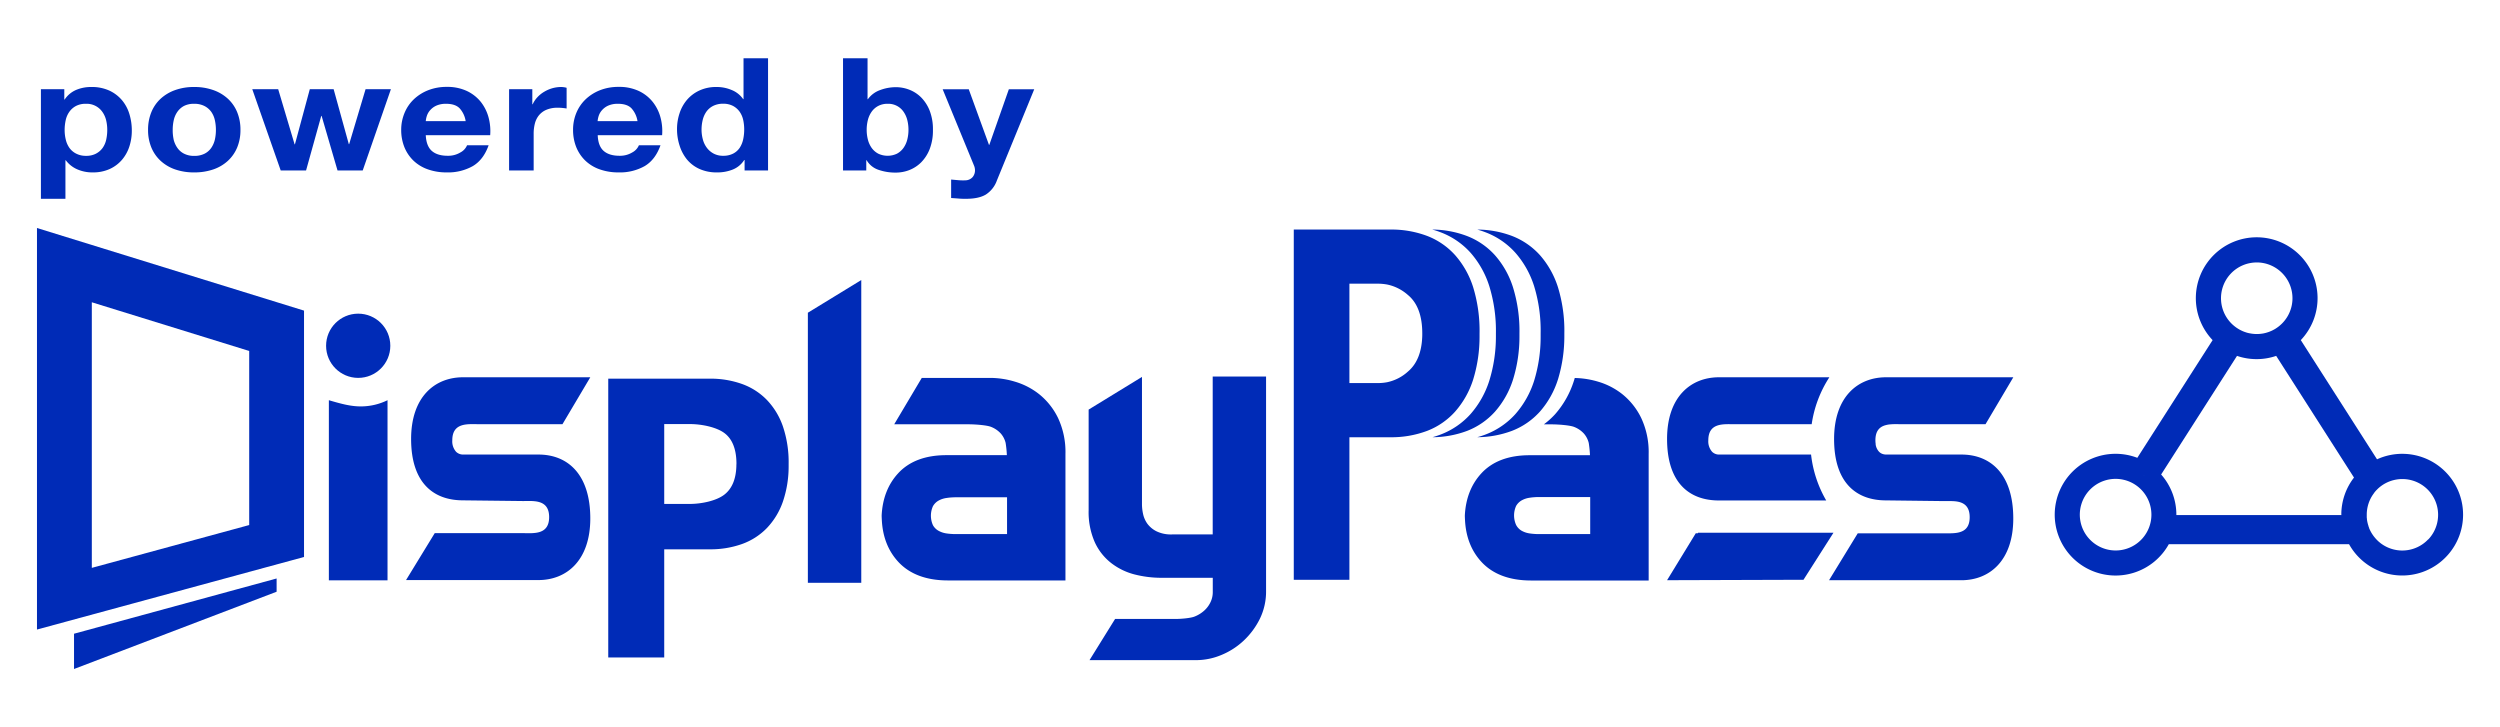
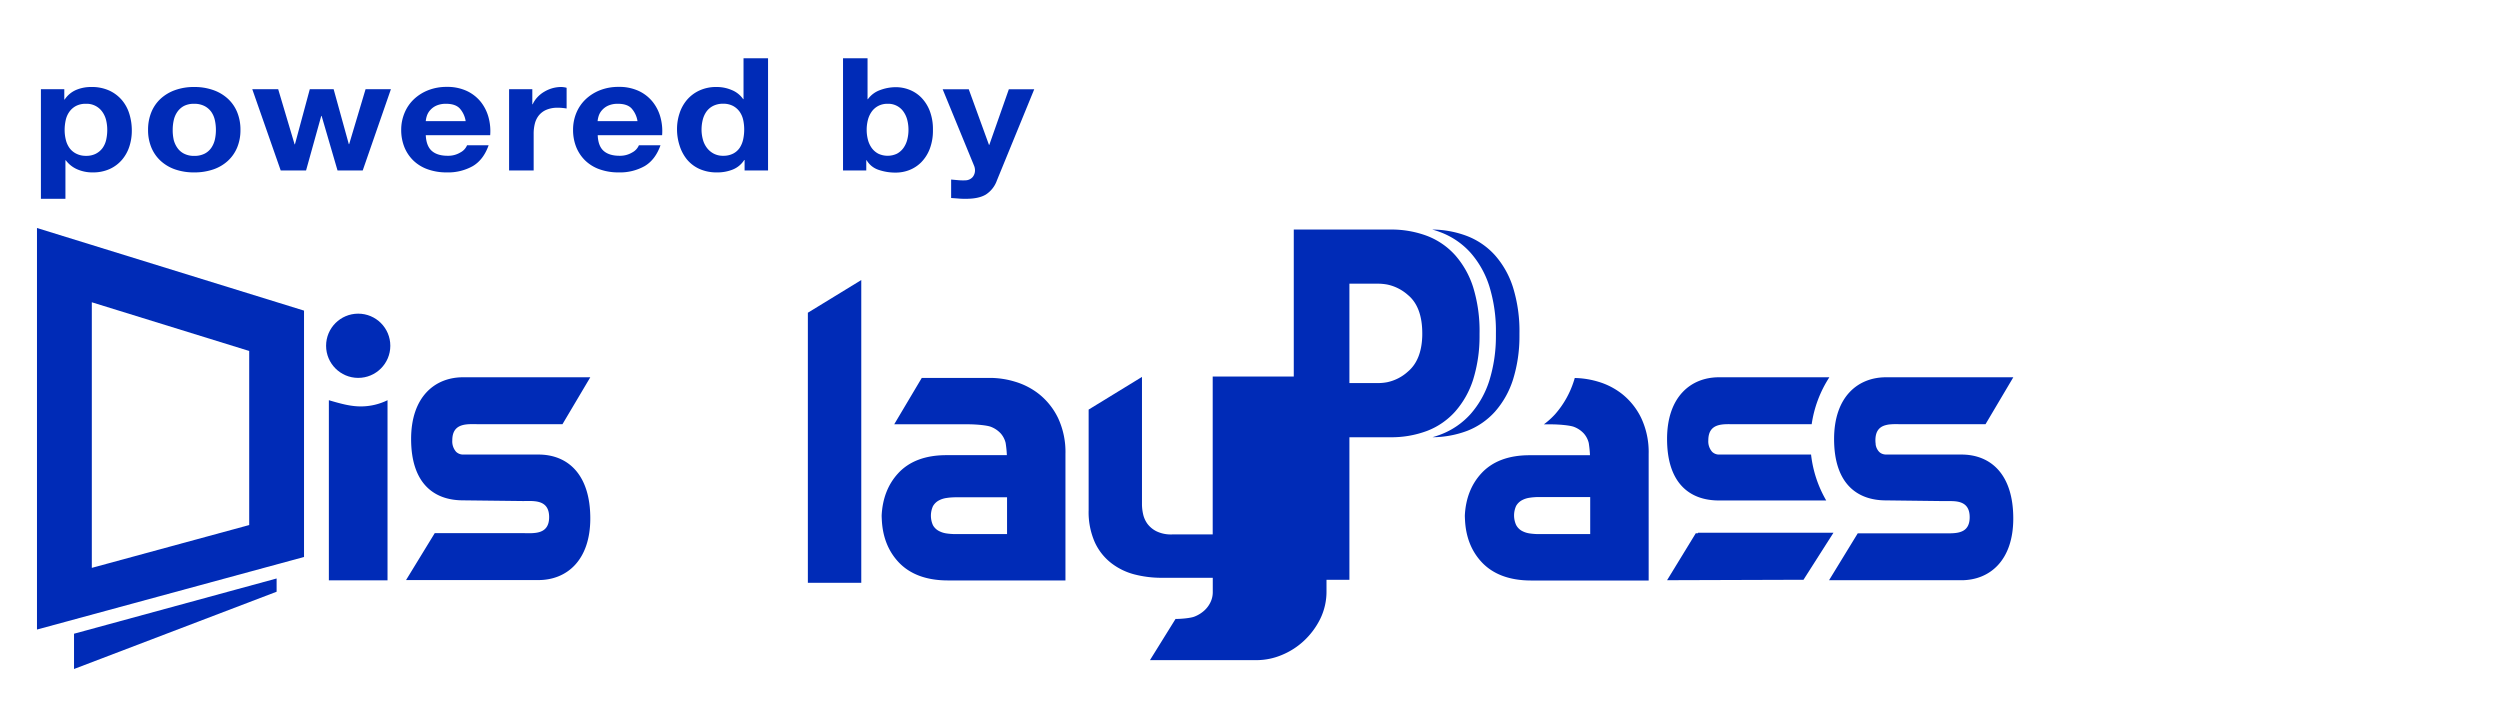
<svg xmlns="http://www.w3.org/2000/svg" id="art" viewBox="0 0 1100 320">
  <defs>
    <style>.cls-1{fill:rgba(0, 43, 183, 1);}.cls-2{fill:none;}</style>
  </defs>
  <title>web_DisplayPass</title>
  <path class="cls-1" d="M40.4,133l69.25,21.43v76.59L40.4,249.86V133ZM16.27,100.32V277l117.5-31.93V136.67L16.27,100.32Z" />
  <path class="cls-1" d="M28.29,39.25v4.56h.15a11.54,11.54,0,0,1,5-4.22,16.74,16.74,0,0,1,6.69-1.31,18.44,18.44,0,0,1,8,1.59,16.27,16.27,0,0,1,5.54,4.21,17.18,17.18,0,0,1,3.27,6.12A24.77,24.77,0,0,1,58,57.49a22.42,22.42,0,0,1-1.06,6.9,17.2,17.2,0,0,1-3.23,5.88,15.72,15.72,0,0,1-5.39,4.07,17.69,17.69,0,0,1-7.57,1.52A16.53,16.53,0,0,1,34,74.51a12.35,12.35,0,0,1-5.05-4h-.16V87.47H18V39.25Zm14,28.32a8.32,8.32,0,0,0,2.89-2.52,10,10,0,0,0,1.56-3.63,19.74,19.74,0,0,0,.45-4.21A18,18,0,0,0,46.72,53a10.6,10.6,0,0,0-1.63-3.7,8.4,8.4,0,0,0-7.3-3.63,9,9,0,0,0-4.44,1,8.45,8.45,0,0,0-2.89,2.6,9.9,9.9,0,0,0-1.56,3.66,20.12,20.12,0,0,0-.46,4.28,18,18,0,0,0,.5,4.21,10.41,10.41,0,0,0,1.59,3.63,8.19,8.19,0,0,0,2.93,2.52,9.24,9.24,0,0,0,4.41,1A9.17,9.17,0,0,0,42.31,67.57Z" />
  <path class="cls-1" d="M66.59,49.37a16.51,16.51,0,0,1,4.1-5.94,18.62,18.62,0,0,1,6.39-3.8,24.4,24.4,0,0,1,8.36-1.35,24.65,24.65,0,0,1,8.39,1.35,18.48,18.48,0,0,1,6.42,3.8,16.54,16.54,0,0,1,4.11,5.94,20.21,20.21,0,0,1,1.44,7.77,19.92,19.92,0,0,1-1.44,7.74,16.65,16.65,0,0,1-4.11,5.9,18.12,18.12,0,0,1-6.42,3.77,25.42,25.42,0,0,1-8.39,1.31,25.16,25.16,0,0,1-8.36-1.31,18.25,18.25,0,0,1-6.39-3.77,16.62,16.62,0,0,1-4.1-5.9,19.92,19.92,0,0,1-1.44-7.74A20.21,20.21,0,0,1,66.59,49.37Zm9.8,12A10.72,10.72,0,0,0,78,65a7.91,7.91,0,0,0,2.93,2.59,9.56,9.56,0,0,0,4.56,1,9.8,9.8,0,0,0,4.59-1A8,8,0,0,0,93,65a10.72,10.72,0,0,0,1.56-3.66A19.32,19.32,0,0,0,95,57.14a19.74,19.74,0,0,0-.45-4.21A10.24,10.24,0,0,0,93,49.27a8.45,8.45,0,0,0-3-2.6,9.68,9.68,0,0,0-4.59-1,9.44,9.44,0,0,0-4.56,1A8.4,8.4,0,0,0,78,49.27a10.24,10.24,0,0,0-1.56,3.66,19.74,19.74,0,0,0-.45,4.21A19.32,19.32,0,0,0,76.39,61.32Z" />
  <path class="cls-1" d="M148.51,75l-7-24h-.16l-6.68,24H123.51L111,39.25h11.4l7.22,24.25h.15l6.54-24.25h10.49l6.68,24.18h.15l7.22-24.18H172L159.6,75Z" />
  <path class="cls-1" d="M190,66.4q2.43,2.14,7,2.14a10.31,10.31,0,0,0,5.62-1.49,6.29,6.29,0,0,0,2.89-3.14H215q-2.28,6.42-7,9.19a22.18,22.18,0,0,1-11.4,2.76,24.4,24.4,0,0,1-8.36-1.35,17.44,17.44,0,0,1-6.31-3.83,17.18,17.18,0,0,1-4-5.94,20.12,20.12,0,0,1-1.4-7.6A19.18,19.18,0,0,1,178,49.68a17.49,17.49,0,0,1,4.1-6,19.6,19.6,0,0,1,6.35-4,22.08,22.08,0,0,1,8.17-1.45A20.32,20.32,0,0,1,205.35,40a17.36,17.36,0,0,1,6.12,4.73,18.89,18.89,0,0,1,3.45,6.77,23.11,23.11,0,0,1,.76,8H187.34Q187.57,64.26,190,66.4Zm12.19-18.79q-1.94-1.94-5.88-1.94a10.19,10.19,0,0,0-4.3.8,7.94,7.94,0,0,0-2.73,2,7,7,0,0,0-1.45,2.48,10.29,10.29,0,0,0-.49,2.35h17.55A10.77,10.77,0,0,0,202.19,47.61Z" />
  <path class="cls-1" d="M234.22,39.25v6.63h.16a11.61,11.61,0,0,1,2.05-3.07,13.06,13.06,0,0,1,3-2.42A15.17,15.17,0,0,1,243,38.83a14.44,14.44,0,0,1,3.95-.55,9.24,9.24,0,0,1,2.36.35v9.11c-.51-.09-1.12-.17-1.82-.24s-1.4-.1-2.06-.1a12.47,12.47,0,0,0-5,.9,8.57,8.57,0,0,0-3.31,2.45,9.49,9.49,0,0,0-1.78,3.63,17.78,17.78,0,0,0-.53,4.49V75H224V39.25Z" />
  <path class="cls-1" d="M265.61,66.4q2.43,2.14,7,2.14a10.31,10.31,0,0,0,5.62-1.49,6.33,6.33,0,0,0,2.89-3.14h9.5q-2.28,6.42-7,9.19a22.18,22.18,0,0,1-11.4,2.76,24.4,24.4,0,0,1-8.36-1.35,17.44,17.44,0,0,1-6.31-3.83,17.18,17.18,0,0,1-4-5.94,20.12,20.12,0,0,1-1.4-7.6,19.18,19.18,0,0,1,1.44-7.46,17.49,17.49,0,0,1,4.1-6,19.6,19.6,0,0,1,6.35-4,22.08,22.08,0,0,1,8.17-1.45A20.35,20.35,0,0,1,281,40a17.23,17.23,0,0,1,6.11,4.73,18.75,18.75,0,0,1,3.46,6.77,23.11,23.11,0,0,1,.76,8H263Q263.18,64.26,265.61,66.4ZM277.8,47.61q-1.94-1.94-5.89-1.94a10.17,10.17,0,0,0-4.29.8,7.94,7.94,0,0,0-2.73,2,7,7,0,0,0-1.45,2.48,10.29,10.29,0,0,0-.49,2.35H280.5A10.85,10.85,0,0,0,277.8,47.61Z" />
  <path class="cls-1" d="M327.46,70.4a10.72,10.72,0,0,1-5,4.18,18.06,18.06,0,0,1-7,1.28,18.29,18.29,0,0,1-7.75-1.55,15.32,15.32,0,0,1-5.51-4.22A18.41,18.41,0,0,1,299,64a23.35,23.35,0,0,1-1.11-7.19A22,22,0,0,1,299,49.85a17.42,17.42,0,0,1,3.26-5.9,16,16,0,0,1,5.44-4.11,17.41,17.41,0,0,1,7.59-1.56A16.72,16.72,0,0,1,322,39.63a11.26,11.26,0,0,1,5,4h.15v-18h10.79V75H327.62V70.4ZM327,52.75a10.13,10.13,0,0,0-1.56-3.59,8.67,8.67,0,0,0-2.85-2.52,9.08,9.08,0,0,0-4.41-1,9.51,9.51,0,0,0-4.48,1,8.19,8.19,0,0,0-2.93,2.56,10.88,10.88,0,0,0-1.59,3.62,18,18,0,0,0-.5,4.25,16.48,16.48,0,0,0,.54,4.15,10.59,10.59,0,0,0,1.71,3.69,9,9,0,0,0,3,2.63,8.61,8.61,0,0,0,4.29,1,9.19,9.19,0,0,0,4.45-1A7.74,7.74,0,0,0,325.49,65,11.05,11.05,0,0,0,327,61.29a20.21,20.21,0,0,0,.45-4.29A19.7,19.7,0,0,0,327,52.75Z" />
  <path class="cls-1" d="M381.72,25.64v18h.15a11.32,11.32,0,0,1,5.36-4,19.76,19.76,0,0,1,7-1.28,16.23,16.23,0,0,1,5.85,1.11,15,15,0,0,1,5.21,3.38,17.26,17.26,0,0,1,3.76,5.84,22.49,22.49,0,0,1,1.44,8.46,22.49,22.49,0,0,1-1.44,8.46,17.16,17.16,0,0,1-3.76,5.84,15.21,15.21,0,0,1-5.21,3.39,16.43,16.43,0,0,1-5.85,1.1,22.54,22.54,0,0,1-7.75-1.24,9.54,9.54,0,0,1-5.17-4.22h-.15V75H370.93V25.64ZM399.2,52.79a11,11,0,0,0-1.67-3.66,8.12,8.12,0,0,0-7-3.46,8.5,8.5,0,0,0-4.1.94,8.35,8.35,0,0,0-2.89,2.52,11,11,0,0,0-1.67,3.66,17.63,17.63,0,0,0-.53,4.35,17.3,17.3,0,0,0,.53,4.28,10.91,10.91,0,0,0,1.67,3.67,8.46,8.46,0,0,0,2.89,2.52,9.61,9.61,0,0,0,8.25,0,8.51,8.51,0,0,0,2.85-2.52,10.91,10.91,0,0,0,1.67-3.67,17.3,17.3,0,0,0,.53-4.28A17.63,17.63,0,0,0,399.2,52.79Z" />
  <path class="cls-1" d="M433.77,85.6c-2.08,1.25-5,1.87-8.66,1.87-1.12,0-2.22,0-3.31-.11l-3.3-.24V79l3.11.28a26.3,26.3,0,0,0,3.2.07A4.35,4.35,0,0,0,428,77.87,4.66,4.66,0,0,0,429,75a5.5,5.5,0,0,0-.46-2.21l-13.76-33.5h11.48l8.89,24.45h.15l8.59-24.45h11.17L438.64,79.39A12.2,12.2,0,0,1,433.77,85.6Z" />
  <path class="cls-1" d="M236.9,200H203.8a4.35,4.35,0,0,1-3.11-1.21,6.91,6.91,0,0,1-1.68-5.08c0-7.92,6.91-7.07,11.48-7.07h37L259.73,166h-56c-12.41,0-22.84,8.62-22.84,27.15,0,19.22,9.72,27,22.84,27l26.41.31c4.57,0,11.48-.85,11.48,7.07s-6.91,7.06-11.48,7.06H191.28l-12.62,20.64H236.9c12.41,0,22.83-8.62,22.83-27.14C259.73,208.92,250,200,236.9,200Z" />
-   <path class="cls-1" d="M344.51,187.71A31.79,31.79,0,0,0,337.45,176a28.77,28.77,0,0,0-11-7.06,41.25,41.25,0,0,0-14.19-2.33H267.63V289.29h24.63V241.7h20a41.25,41.25,0,0,0,14.19-2.32,28.77,28.77,0,0,0,11-7.06,31.87,31.87,0,0,0,7.06-11.71A48,48,0,0,0,347,205.17c0-.34,0-.67,0-1A49.3,49.3,0,0,0,344.51,187.71ZM324,205.17q-.28,8.54-5.24,12.43c-3.51,2.75-10.06,4.13-15.26,4.13H292.26V186.59h11.27c5.2,0,11.75,1.35,15.26,4s5.25,7.21,5.25,13.52C324,204.5,324,204.84,324,205.17Z" />
  <path class="cls-1" d="M722.17,184A30.39,30.39,0,0,0,714,173.58,31.26,31.26,0,0,0,703.38,168a38.38,38.38,0,0,0-10.49-1.68c-.11.39-.22.79-.35,1.17a40.84,40.84,0,0,1-8.25,14.72,34.23,34.23,0,0,1-5,4.51h3.51c2.89,0,8.06.39,9.87,1.15a11.31,11.31,0,0,1,4.25,2.91,9.8,9.8,0,0,1,2.13,4.14,48,48,0,0,1,.54,5.38H673c-9.21,0-16.35,2.69-21.23,8-4.45,4.84-6.87,11.06-7.24,18.5,0,0,0,.06,0,.09v.07c0,.62.07,1.82.07,1.82.36,7.5,2.83,13.77,7.41,18.64,5,5.29,12.27,8,21.69,8h51.71V199.71A35.24,35.24,0,0,0,722.17,184Zm-22.48,51H677.17a27.74,27.74,0,0,1-4.24-.31,10.07,10.07,0,0,1-3.46-1.19A6.33,6.33,0,0,1,667.1,231a10.17,10.17,0,0,1,0-8.41,6.57,6.57,0,0,1,2.38-2.39,10.06,10.06,0,0,1,3.45-1.18,27.72,27.72,0,0,1,4.24-.32h22.52Z" />
  <path class="cls-1" d="M648.19,126.38a39.28,39.28,0,0,0-7.94-14.12A32.06,32.06,0,0,0,628,103.83,44.54,44.54,0,0,0,611.78,101H569.26V255.1h24.48V192.39h18A44.54,44.54,0,0,0,628,189.56a32,32,0,0,0,12.24-8.44A39.28,39.28,0,0,0,648.19,167,63.84,63.84,0,0,0,651,148v-1.27A65.26,65.26,0,0,0,648.19,126.38Zm-22.4,21.51c-.21,7-2.33,12.26-6.29,15.59a19.54,19.54,0,0,1-9.08,4.68,21.22,21.22,0,0,1-3.87.39l-.46,0H593.74V124.82h12.81a23.54,23.54,0,0,1,3.8.37,19.76,19.76,0,0,1,9.14,4.61c4.19,3.46,6.31,9.14,6.31,16.88C625.8,147.1,625.8,147.49,625.79,147.89Z" />
-   <path class="cls-1" d="M688.31,146.69c0,.43,0,.85,0,1.27a64.74,64.74,0,0,1-2.61,18.32c-.06.24-.14.48-.22.72a39.41,39.41,0,0,1-7.93,14.12l-.66.71c-.43.44-.87.87-1.32,1.3a.19.19,0,0,1-.07.06c-.23.22-.47.43-.71.64a32,32,0,0,1-9.49,5.73A44.21,44.21,0,0,1,650,192.37a37.49,37.49,0,0,0,3.88-1.28,33.85,33.85,0,0,0,12.87-8.87,41,41,0,0,0,8.27-14.7A65.54,65.54,0,0,0,677.88,148c0-.42,0-.85,0-1.28A66.68,66.68,0,0,0,675,125.87a40.93,40.93,0,0,0-8.28-14.71,33.68,33.68,0,0,0-12.86-8.86c-1.26-.49-2.55-.92-3.88-1.29a44,44,0,0,1,15.34,2.82,32.18,32.18,0,0,1,12.25,8.43,39.41,39.41,0,0,1,7.93,14.12A65.24,65.24,0,0,1,688.31,146.69Z" />
  <path class="cls-1" d="M657.8,181.12A39.24,39.24,0,0,0,665.73,167a63.79,63.79,0,0,0,2.83-19c0-.42,0-.84,0-1.27a65.13,65.13,0,0,0-2.84-20.3,39.24,39.24,0,0,0-7.94-14.13,32.06,32.06,0,0,0-12.24-8.43A44,44,0,0,0,630.21,101c1.33.37,2.62.8,3.88,1.29A33.68,33.68,0,0,1,647,111.16a40.93,40.93,0,0,1,8.28,14.71,66.68,66.68,0,0,1,2.92,20.82c0,.43,0,.86,0,1.29a65.52,65.52,0,0,1-2.91,19.54A40.93,40.93,0,0,1,647,182.23a33.79,33.79,0,0,1-12.86,8.86,40.08,40.08,0,0,1-3.88,1.29,44,44,0,0,0,15.34-2.82A32.09,32.09,0,0,0,657.8,181.12Z" />
  <path class="cls-1" d="M144.7,176.09v79.25h25.81V176.09a26.64,26.64,0,0,1-11.75,2.73C154.54,178.82,150.55,177.83,144.7,176.09Z" />
  <circle class="cls-1" cx="157.61" cy="152.14" r="14.13" />
-   <path class="cls-1" d="M533.59,165.69v69.46h-17.9a14.56,14.56,0,0,1-6.86-1.39,11.18,11.18,0,0,1-4-3.34,11.41,11.41,0,0,1-1.87-4.24,20.18,20.18,0,0,1-.49-4.25V165.84L479,180.22v44.32a32.74,32.74,0,0,0,2.69,14,24.51,24.51,0,0,0,7.26,9.22,28.26,28.26,0,0,0,10.28,5,47.65,47.65,0,0,0,11.92,1.47h22.47v6.36a10.19,10.19,0,0,1-.9,4.16,11.67,11.67,0,0,1-2.69,3.76,14,14,0,0,1-4.41,2.77c-1.74.71-6,1.06-8.39,1.06H490.64l-11.25,18.12h47a28.81,28.81,0,0,0,10.85-2.2,32.12,32.12,0,0,0,9.88-6.29,33.4,33.4,0,0,0,7.18-9.63,27.33,27.33,0,0,0,2.77-12.4V165.69Z" />
+   <path class="cls-1" d="M533.59,165.69v69.46h-17.9a14.56,14.56,0,0,1-6.86-1.39,11.18,11.18,0,0,1-4-3.34,11.41,11.41,0,0,1-1.87-4.24,20.18,20.18,0,0,1-.49-4.25V165.84L479,180.22v44.32a32.74,32.74,0,0,0,2.69,14,24.51,24.51,0,0,0,7.26,9.22,28.26,28.26,0,0,0,10.28,5,47.65,47.65,0,0,0,11.92,1.47h22.47v6.36a10.19,10.19,0,0,1-.9,4.16,11.67,11.67,0,0,1-2.69,3.76,14,14,0,0,1-4.41,2.77c-1.74.71-6,1.06-8.39,1.06l-11.25,18.12h47a28.81,28.81,0,0,0,10.85-2.2,32.12,32.12,0,0,0,9.88-6.29,33.4,33.4,0,0,0,7.18-9.63,27.33,27.33,0,0,0,2.77-12.4V165.69Z" />
  <polygon class="cls-1" points="355.46 137.6 355.46 256.44 378.96 256.44 378.96 123.22 355.46 137.6" />
  <path class="cls-1" d="M465.58,184a30.39,30.39,0,0,0-8.13-10.38A31.26,31.26,0,0,0,446.79,168,38.1,38.1,0,0,0,436,166.28H405.58l-12.13,20.41h32.78c2.89,0,8.06.39,9.87,1.15a11.39,11.39,0,0,1,4.25,2.91,9.8,9.8,0,0,1,2.13,4.14,48,48,0,0,1,.54,5.38H416.4c-9.21,0-16.36,2.69-21.23,8-4.45,4.84-6.87,11.06-7.24,18.5,0,0,0,.06,0,.09v.07c0,.62.07,1.82.07,1.82.36,7.5,2.83,13.77,7.41,18.64,5,5.29,12.27,8,21.69,8H468.8V199.71A35.37,35.37,0,0,0,465.58,184Zm-22.48,51H420.58a27.74,27.74,0,0,1-4.24-.31,10.07,10.07,0,0,1-3.46-1.19,6.33,6.33,0,0,1-2.37-2.39,10.17,10.17,0,0,1,0-8.41,6.57,6.57,0,0,1,2.38-2.39,10.06,10.06,0,0,1,3.45-1.18,27.72,27.72,0,0,1,4.24-.32H443.1Z" />
  <path class="cls-1" d="M863,200H829.93a4.75,4.75,0,0,1-1.68-.29,3.84,3.84,0,0,1-1.43-.91,5.87,5.87,0,0,1-1.53-3.23,2.56,2.56,0,0,1,0-.27,11,11,0,0,1-.11-1.58c0-4,1.73-5.73,4-6.5a11.24,11.24,0,0,1,2.77-.52c1.6-.13,3.26-.05,4.68-.05h37L885.86,166h-56C817.4,166,807,174.64,807,193.17h0c0,19.22,9.72,27,22.84,27H830l25.18.31h1.09l1.92,0c4.09,0,8.47.79,8.47,7.09s-4.37,7-8.46,7.09l-1.93,0H817.41L804.78,255.3H863c12.42,0,22.84-8.63,22.84-27.15C885.86,208.92,876.14,200,863,200Z" />
  <path class="cls-1" d="M756.35,220.21h47.19a51.53,51.53,0,0,1-6.67-20.2H756.46a4.34,4.34,0,0,1-3.11-1.2,6.91,6.91,0,0,1-1.69-5.08c0-7.92,6.92-7.07,11.48-7.07h34A51.36,51.36,0,0,1,804.92,166H756.35c-12.42,0-22.84,8.62-22.84,27.15C733.51,212.39,743.23,220.21,756.35,220.21Z" />
  <path class="cls-1" d="M806.73,234.4h-59.6l-.09.25h-.91l-12.62,20.64,60.06-.19,0-.06h0Z" />
  <polygon class="cls-1" points="121.71 259.53 121.71 257.33 121.71 256.72 121.71 254.53 32.57 278.84 32.57 281.04 32.57 281.65 32.57 283.84 32.57 284.43 32.57 286.62 32.57 287.24 32.57 294.36 121.71 260.36 121.71 259.53" />
  <path class="cls-2" d="M1035.77,210.11a26.61,26.61,0,0,0-5.59,16.34v.17H957.6c0-.06,0-.11,0-.17a26.7,26.7,0,0,0-6.7-17.69l33.38-52.19a26.7,26.7,0,0,0,17.24,0Z" />
  <path class="cls-1" d="M943.19,209.15h0l.6.44Zm0,0h0l.6.44Z" />
-   <path class="cls-1" d="M1057,199.68a26.65,26.65,0,0,0-11.11,2.42l-33.54-52.45a26.78,26.78,0,1,0-38.8,0l-33.13,51.79a26.78,26.78,0,1,0,13.86,38h79.3A26.77,26.77,0,1,0,1057,199.68Zm-113.77,9.47.6.45-.6-.44Zm3.39,17.47a15.74,15.74,0,0,1-24.67,12.81,16,16,0,0,1-3.62-3.45,15.75,15.75,0,1,1,28.29-9.53Zm46.33-111.15a15.75,15.75,0,0,1,9.89,28l-.09.07c-.17.14-.35.28-.54.41a.71.71,0,0,1-.14.1c-.16.12-.33.24-.51.35l-.17.12-.5.3-.2.12-.5.26-.22.12-.5.24-.23.1-.51.21-.24.1-.54.19-.23.07c-.19.07-.39.12-.59.18l-.18.05q-.37.1-.75.18h0c-.27.06-.55.11-.83.15a15.76,15.76,0,0,1-4.75,0l-.83-.15-.06,0-.73-.17-.2-.05c-.19-.06-.39-.11-.58-.18l-.23-.08-.53-.18-.25-.1c-.17-.07-.34-.13-.5-.21l-.24-.11-.49-.23-.23-.12c-.17-.08-.33-.17-.49-.26l-.21-.12-.49-.31-.18-.11-.51-.35-.14-.1-.54-.41-.08-.07a15.74,15.74,0,0,1,9.89-28Zm37.27,111v.17H957.6c0-.06,0-.11,0-.17a26.7,26.7,0,0,0-6.7-17.69l33.38-52.19a26.7,26.7,0,0,0,17.24,0l34.24,53.54A26.61,26.61,0,0,0,1030.18,226.45Zm38.18,10.85a7.93,7.93,0,0,1-.58.58c-.16.16-.32.31-.49.45a1.19,1.19,0,0,1-.18.15l-.07.07-.29.23-.07.05-.38.3-.42.3a15.7,15.7,0,0,1-17.84,0c-.25-.17-.48-.34-.72-.52l-.08-.07-.62-.51-.07-.07a15.84,15.84,0,0,1-1.88-2l-.05-.06c-.17-.21-.33-.43-.49-.65l-.06-.1c-.17-.23-.33-.47-.48-.71,0,0,0,0,0,0a17.16,17.16,0,0,1-.89-1.63h0c-.13-.27-.24-.54-.35-.81a.69.69,0,0,1,0-.1c-.11-.26-.2-.52-.29-.79a.19.19,0,0,1,0-.07,15.61,15.61,0,0,1-.64-2.74.22.22,0,0,0,0-.08c0-.29-.06-.57-.09-.87v-.1c0-.31,0-.62,0-.94,0-.06,0-.11,0-.17a15.67,15.67,0,0,1,2.8-8.94h0c.15-.22.3-.43.47-.64l0-.06.47-.58.07-.07c.16-.18.32-.37.49-.54l.06-.06.54-.54,0,0a15.74,15.74,0,0,1,22.17,22.33Z" />
</svg>